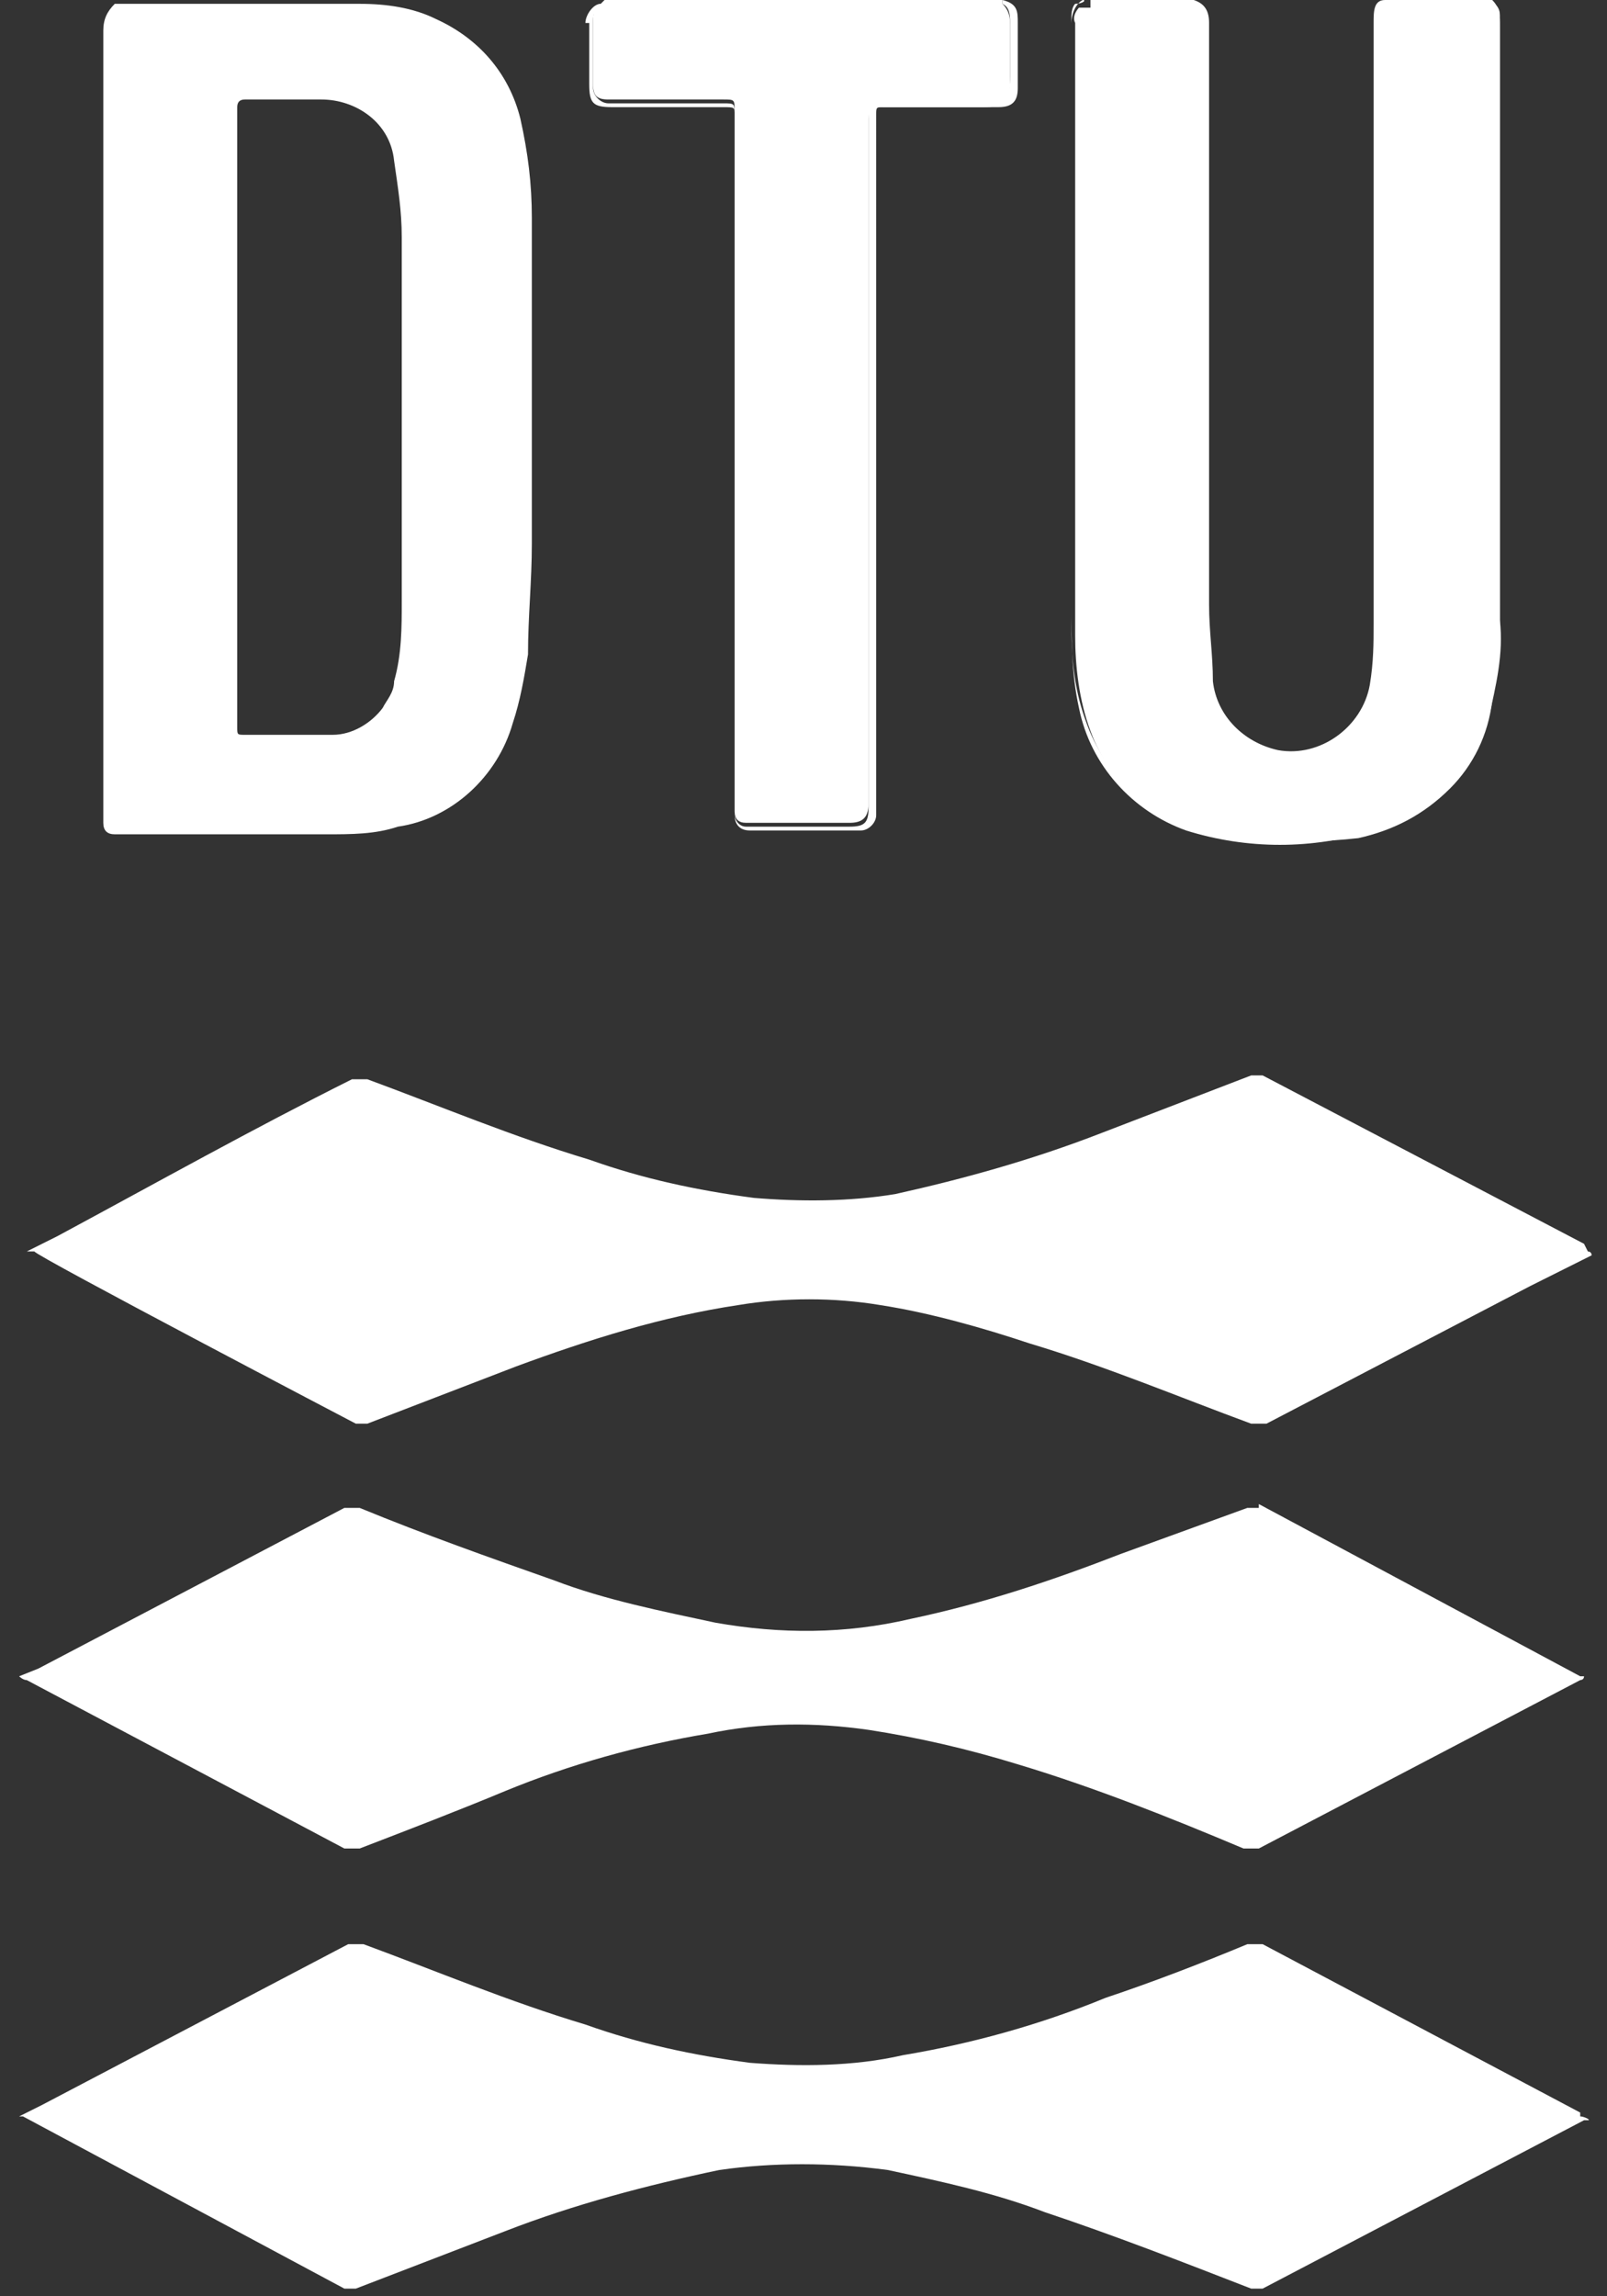
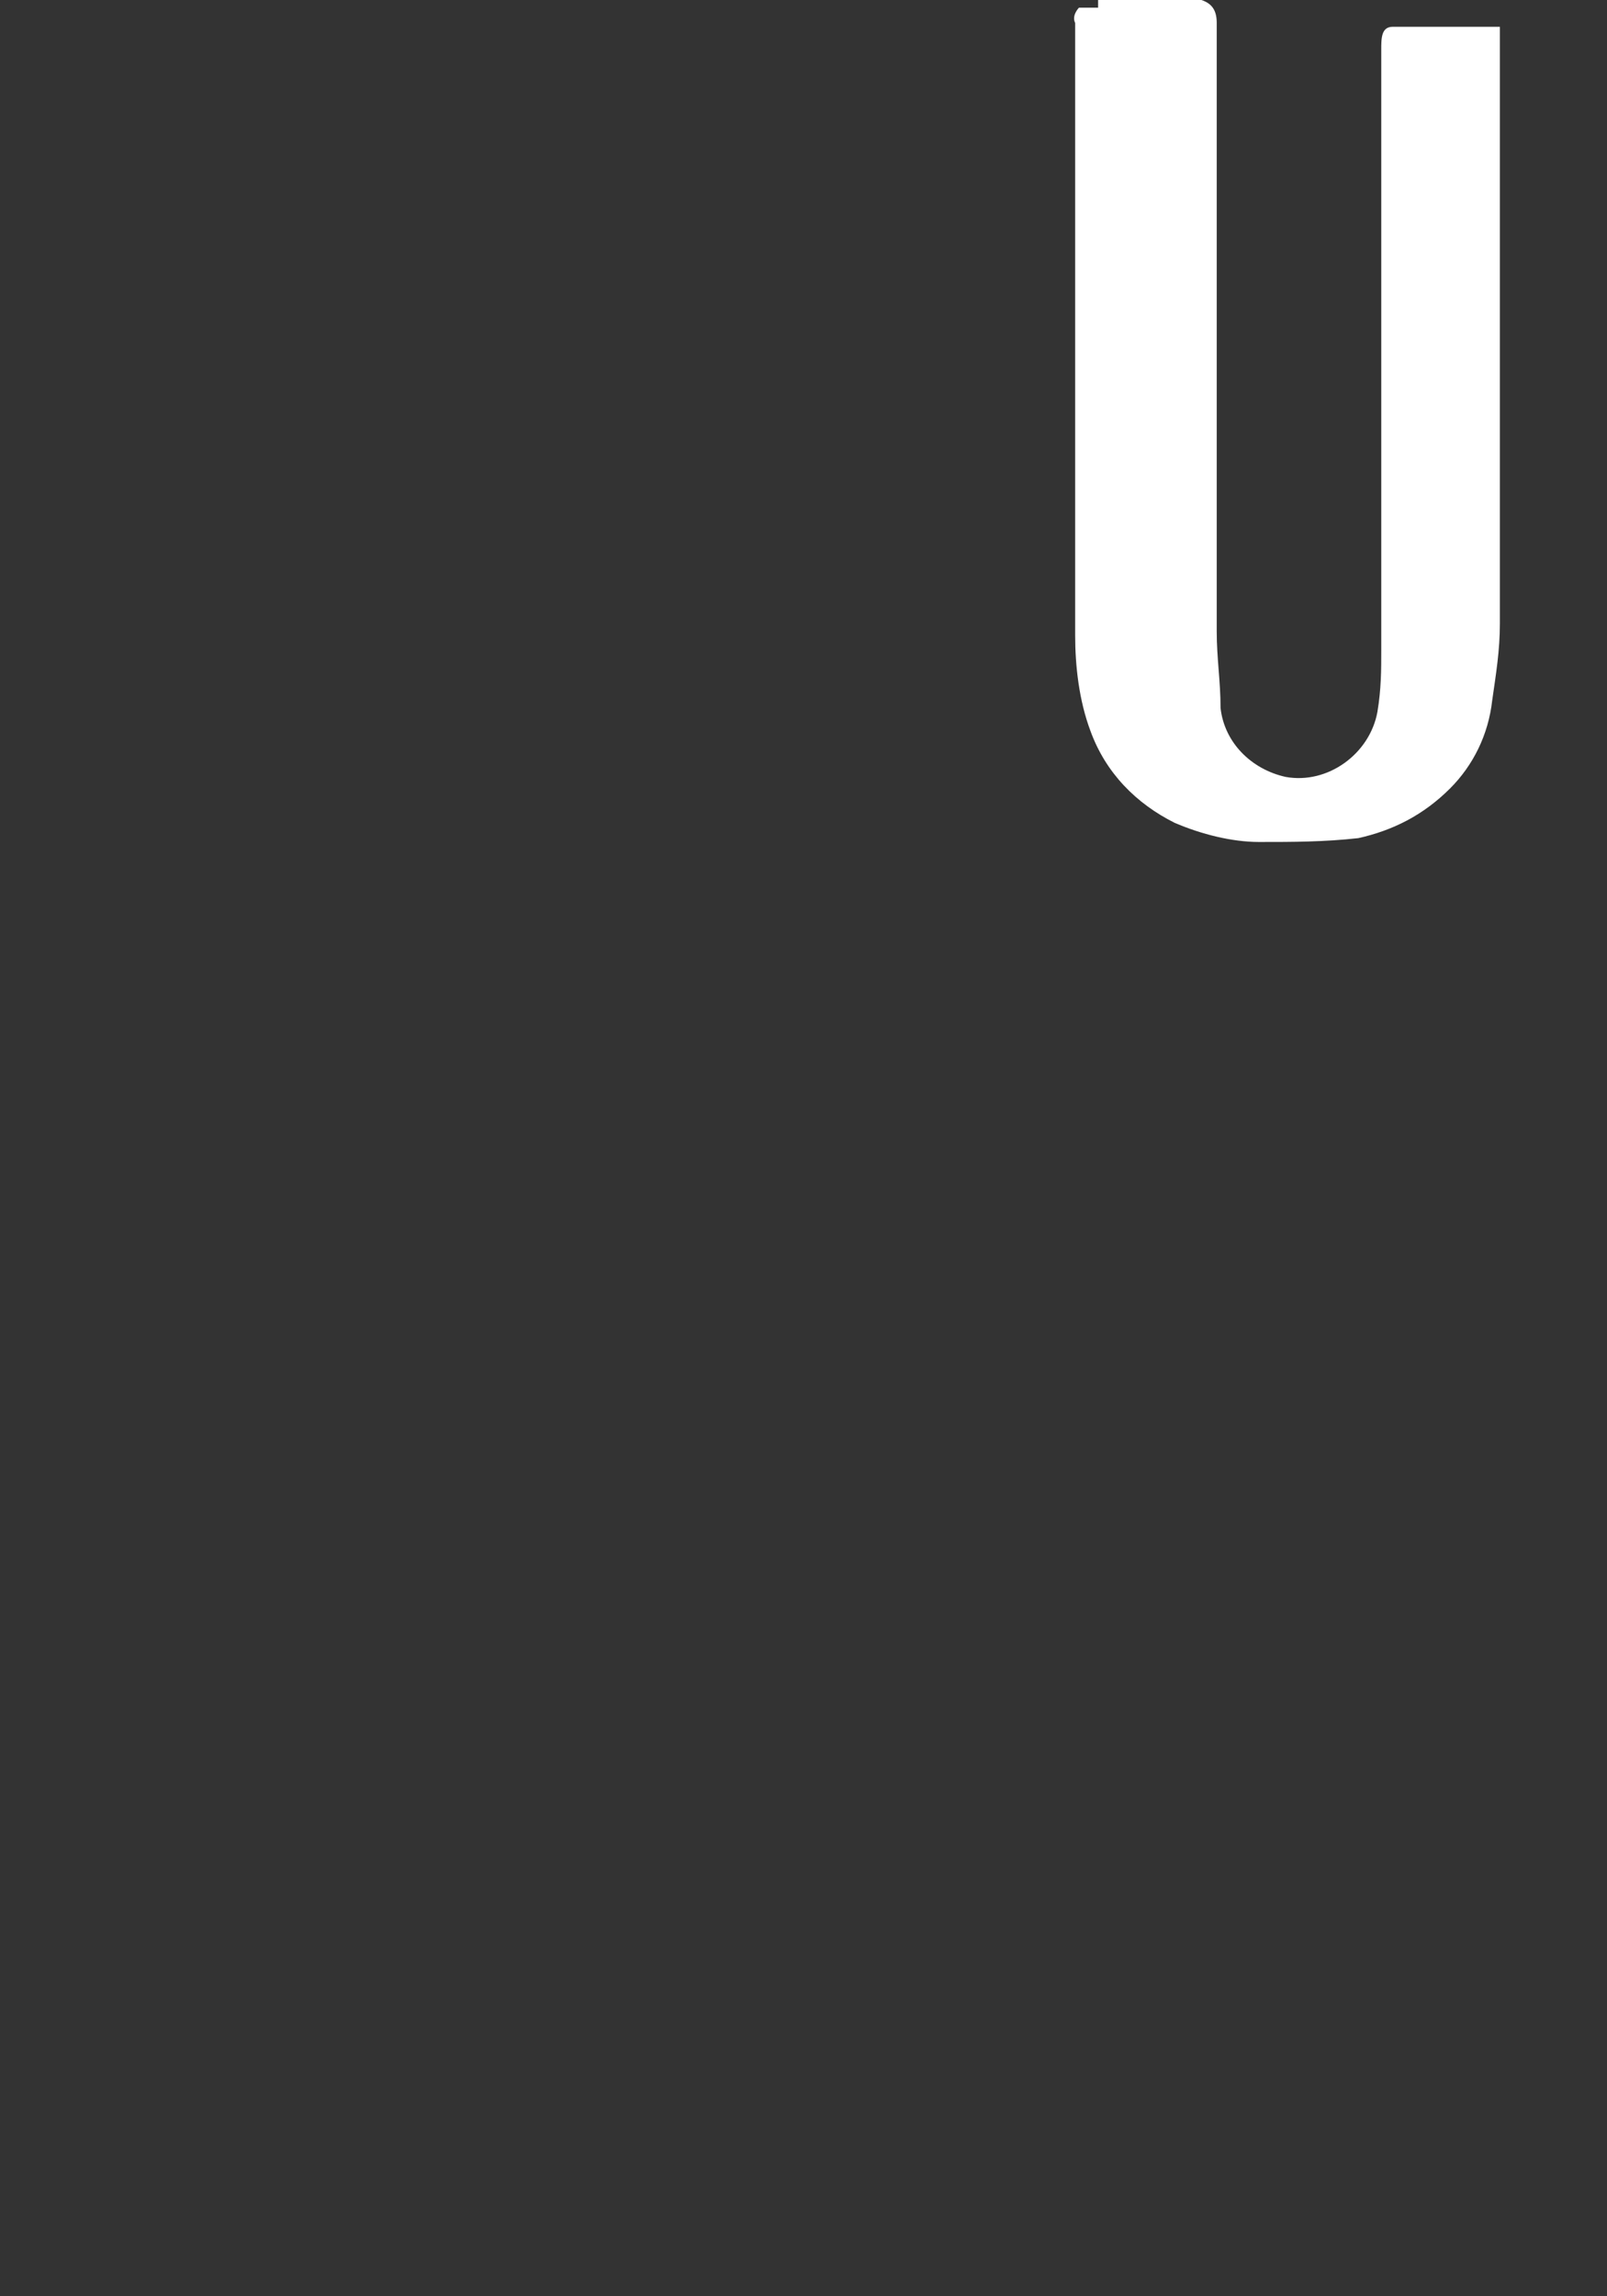
<svg xmlns="http://www.w3.org/2000/svg" id="Layer_1" viewBox="0 0 42 60">
  <rect x="0" y="0" width="42" height="60" fill="#333333" stroke="none" />
  <defs>
    <style>.st0{fill:#fff}</style>
  </defs>
-   <path d="M28.2.2s-.2.2-.1.4v16c0 .8.1 1.7.4 2.5.4 1.1 1.2 1.9 2.2 2.4.7.3 1.5.5 2.2.5.9 0 1.7 0 2.6-.1.9-.2 1.7-.6 2.4-1.3.6-.6 1-1.4 1.1-2.3.1-.7.2-1.3.2-2V.7c0-.3 0-.5-.2-.7s-2.6 0-2.6 0h-.2c-.3 0-.3.3-.3.6v15.7c0 .5 0 1-.1 1.6-.2 1.1-1.3 1.9-2.4 1.7-.9-.2-1.6-.9-1.7-1.8 0-.7-.1-1.3-.1-2V.6c0-.3-.1-.5-.4-.6h-2.7v.2Z" class="st0" />
-   <path d="M28 .6v15.2c0 .9 0 1.8.2 2.7.3 1.5 1.4 2.7 2.8 3.2 1.6.5 3.3.5 4.9 0 1.5-.4 2.6-1.5 3-2.9.2-.9.4-1.7.3-2.6V.4c0-.2-.1-.3-.3-.4.2.2.3.4.2.7v15.4c0 .7 0 1.3-.2 2-.1.9-.5 1.7-1.1 2.3-.6.7-1.5 1.1-2.4 1.3-.8.2-1.7.2-2.6.1-.8 0-1.5-.2-2.2-.5-1-.4-1.8-1.3-2.2-2.4-.3-.8-.4-1.6-.4-2.5V.5c0-.1 0-.3.1-.4.2 0 .3-.1.2-.1-.2.1-.3.4-.3.6M15.7.1c-.1 0-.2.2-.2.4v1.7c0 .3.1.4.4.4h3c.3 0 .3 0 .3.3v18.3q0 .3.3.3h2.7c.3 0 .5-.1.5-.5V3.2c0-.5 0-.4.4-.4h2.6c.5 0 .7-.1.7-.7V.7c0-.2 0-.4-.2-.6V0H15.8Z" class="st0" />
-   <path d="M15.4.6v1.6c0 .5.1.6.6.6h2.9c.3 0 .3 0 .3.2v18.3c0 .2.1.4.4.4h2.9c.2 0 .4-.2.4-.4V3c0-.2 0-.2.2-.2h3c.4 0 .5-.2.5-.5V.6c0-.3 0-.5-.4-.6v.1c.2.1.2.3.2.6V2c0 .5-.1.7-.7.7h-2.6c-.5 0-.4 0-.4.4v18c0 .4-.1.5-.5.5h-2.7c-.2 0-.3-.2-.3-.3V3c0-.3 0-.3-.3-.3h-3c-.2 0-.4-.2-.4-.4V.6c0-.2 0-.3.2-.4 0 0 .1 0 0-.1-.2 0-.4.3-.4.5ZM15.9 0h10.2-10.4zM26 0H15.9h10.2zM36.3 0h2.6-2.8zM38.9 0h-2.7H39ZM31 0h-2.6 2.7ZM13.9 5.7c0-.9-.1-1.7-.3-2.6-.3-1.2-1.1-2.1-2.2-2.6-.6-.3-1.3-.4-2-.4H3c-.2.2-.3.4-.3.7v20.7q0 .3.3.3h5.5c.7 0 1.3 0 1.9-.2 1.4-.2 2.6-1.3 3-2.7.2-.6.3-1.2.4-1.8 0-1 .1-1.9.1-2.9zM6.2 19V2.8q0-.2.2-.2h2c.9 0 1.8.6 1.9 1.6.1.7.2 1.3.2 2v9.5c0 .7 0 1.4-.2 2.1 0 .3-.2.5-.3.7-.3.4-.8.7-1.3.7H6.4c-.2 0-.2 0-.2-.2M41.4 32.5 33 28.1h-.3l-3.9 1.5c-1.8.7-3.6 1.2-5.4 1.6-1.2.2-2.5.2-3.7.1-1.5-.2-2.9-.5-4.3-1-2-.6-3.9-1.4-5.8-2.1h-.4c-2.6 1.3-5.1 2.7-7.7 4.1l-.8.4h.2c0 .1 8.4 4.5 8.4 4.5h.3l3.9-1.5c1.9-.7 3.8-1.3 5.8-1.6 1.2-.2 2.5-.2 3.7 0 1.3.2 2.7.6 3.9 1 2 .6 3.9 1.4 5.8 2.1h.4l6.9-3.6 1.6-.8s0-.1-.1-.1ZM32.9 39.4h-.3l-3.3 1.2c-1.8.7-3.6 1.3-5.5 1.7-1.7.4-3.4.4-5.1.1-1.4-.3-2.9-.6-4.2-1.1-1.7-.6-3.4-1.2-5.1-1.9H9l-8 4.2-.5.2s.1.1.2.1L9 48.3h.4c1.3-.5 2.6-1 3.8-1.5 1.7-.7 3.5-1.2 5.3-1.5 1.4-.3 2.8-.3 4.2-.1q1.95.3 3.9.9c2 .6 4 1.4 5.9 2.2h.4l8.4-4.4s.1 0 .1-.1h-.1l-8.4-4.5ZM41.3 55.2 33 50.8h-.4c-1.2.5-2.5 1-3.7 1.4-1.7.7-3.5 1.2-5.3 1.5-1.3.3-2.7.3-4 .2-1.5-.2-2.9-.5-4.3-1-2-.6-3.9-1.4-5.8-2.1h-.4l-8 4.2-.6.3h.1L9 59.8h.3l3.9-1.5c1.8-.7 3.7-1.2 5.6-1.6 1.4-.2 2.9-.2 4.4 0 1.4.3 2.8.6 4.1 1.1 1.8.6 3.6 1.3 5.4 2h.3l8.4-4.4h.1c.1 0-.1-.1-.2-.1Z" class="st0" />
+   <path d="M28.2.2s-.2.2-.1.4v16c0 .8.1 1.7.4 2.5.4 1.1 1.2 1.9 2.2 2.4.7.3 1.5.5 2.2.5.9 0 1.7 0 2.6-.1.9-.2 1.7-.6 2.4-1.3.6-.6 1-1.4 1.1-2.3.1-.7.2-1.3.2-2V.7s-2.6 0-2.6 0h-.2c-.3 0-.3.3-.3.6v15.7c0 .5 0 1-.1 1.6-.2 1.1-1.3 1.9-2.4 1.7-.9-.2-1.6-.9-1.7-1.8 0-.7-.1-1.3-.1-2V.6c0-.3-.1-.5-.4-.6h-2.7v.2Z" class="st0" />
</svg>